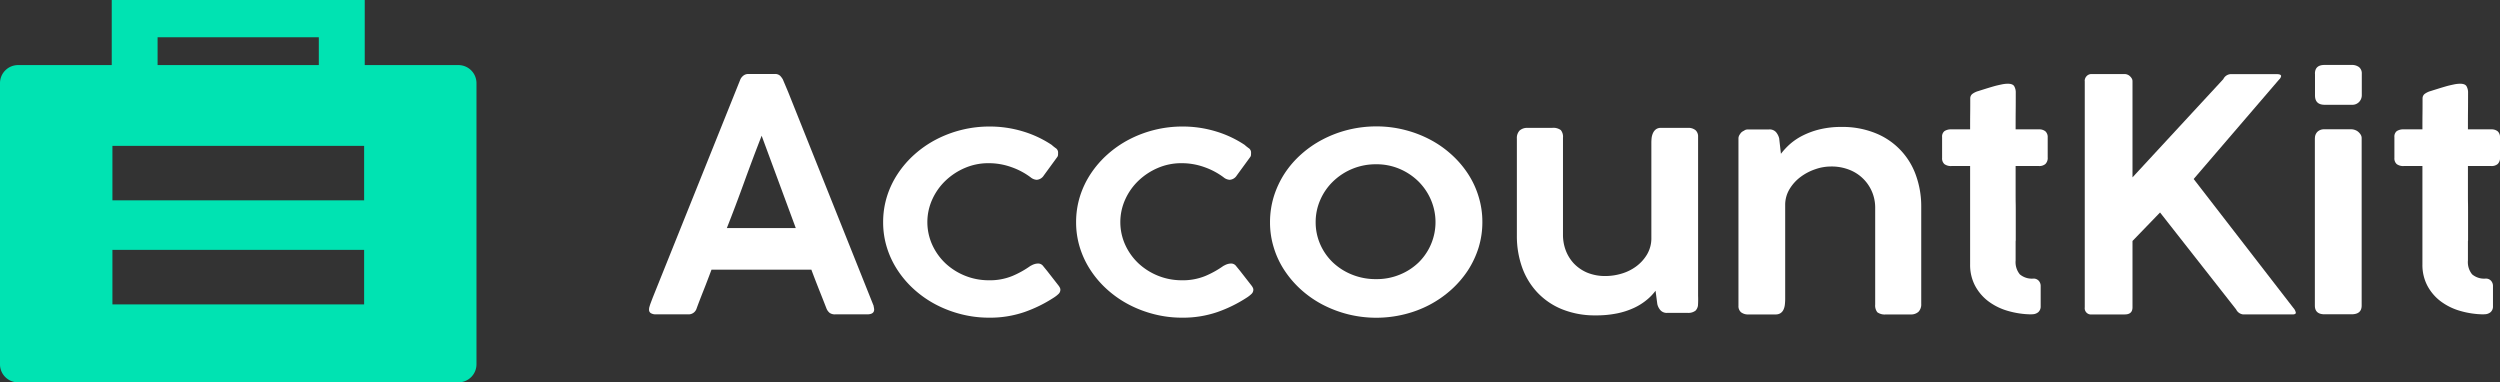
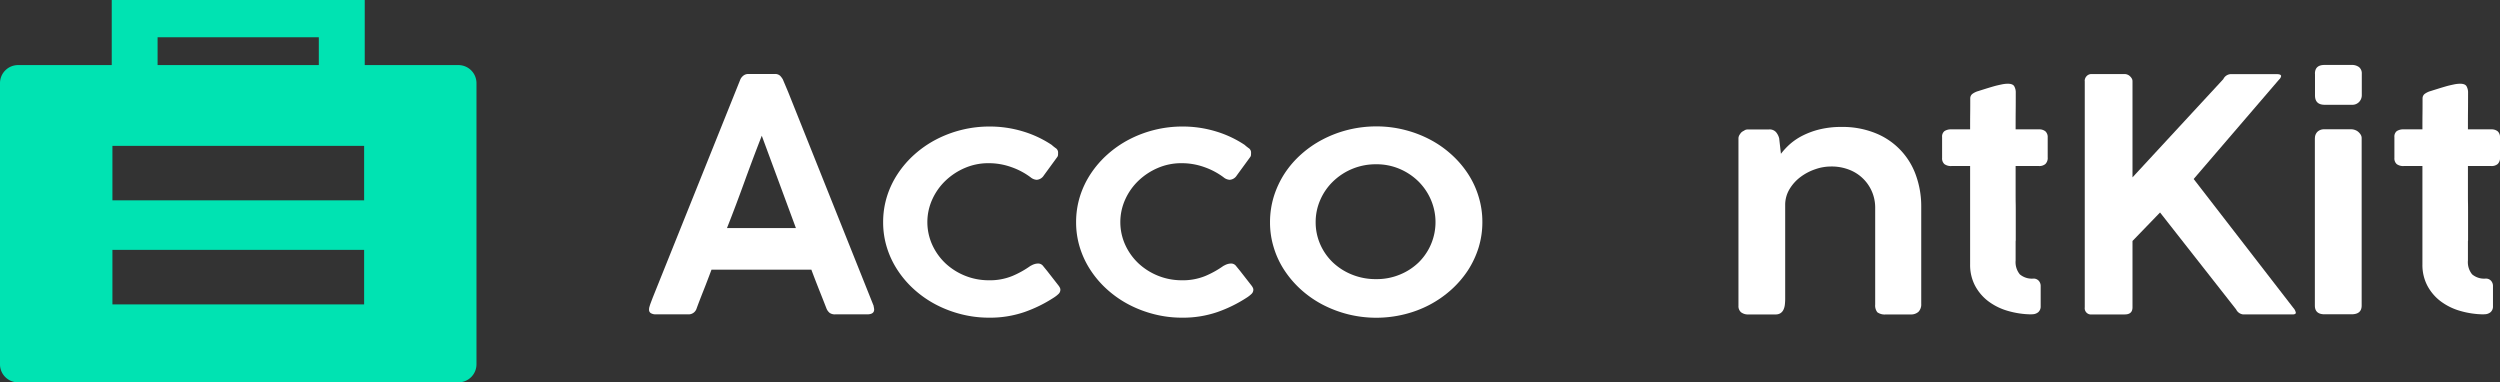
<svg xmlns="http://www.w3.org/2000/svg" width="370.27" height="56.63" viewBox="0 0 370.27 56.63">
  <rect x="0" y="0" width="370.27" height="56.63" fill="#333333" stroke="none" />
  <g id="AccountKit_-_Logo_-_Horizontal_Lockup_Reverse_1" data-name="AccountKit - Logo - Horizontal Lockup Reverse_1" transform="translate(0 0)">
    <g id="Group_6" data-name="Group 6" transform="translate(96.13 9.62)">
-       <path id="Path_45" data-name="Path 45" d="M127.58,73.99a6.654,6.654,0,0,1,.28-.89c.1-.27.2-.52.28-.74l12.92-32.17a1.429,1.429,0,0,1,.4-.59,1.155,1.155,0,0,1,.87-.32h3.86a1.07,1.07,0,0,1,.83.29,3,3,0,0,1,.37.5l.79,1.87,12.66,31.67a1.739,1.739,0,0,0,.04.25,2.079,2.079,0,0,1,.04.3q0,.72-1.05.72h-4.72a1.331,1.331,0,0,1-.82-.22,1.61,1.61,0,0,1-.48-.67l-.43-1.1c-.3-.77-.61-1.53-.91-2.3s-.6-1.54-.89-2.33H136.83c-.42,1.12-.82,2.17-1.21,3.15s-.72,1.84-.99,2.58a1.243,1.243,0,0,1-1.25.89h-4.79a1.408,1.408,0,0,1-.73-.17.559.559,0,0,1-.28-.5.653.653,0,0,1,.02-.22Zm16.68-25.58c-.86,2.21-1.72,4.49-2.58,6.86s-1.71,4.64-2.58,6.83h10.21l-5.06-13.69Z" transform="translate(-127.58 -37.94)" fill="#fff" />
+       <path id="Path_45" data-name="Path 45" d="M127.58,73.99a6.654,6.654,0,0,1,.28-.89c.1-.27.2-.52.28-.74l12.92-32.17a1.429,1.429,0,0,1,.4-.59,1.155,1.155,0,0,1,.87-.32h3.86a1.07,1.07,0,0,1,.83.29,3,3,0,0,1,.37.5l.79,1.87,12.66,31.67a1.739,1.739,0,0,0,.04.25,2.079,2.079,0,0,1,.04.3q0,.72-1.05.72h-4.72a1.331,1.331,0,0,1-.82-.22,1.61,1.61,0,0,1-.48-.67l-.43-1.1c-.3-.77-.61-1.53-.91-2.3s-.6-1.54-.89-2.33H136.83c-.42,1.12-.82,2.17-1.21,3.15s-.72,1.84-.99,2.58a1.243,1.243,0,0,1-1.25.89h-4.79a1.408,1.408,0,0,1-.73-.17.559.559,0,0,1-.28-.5.653.653,0,0,1,.02-.22m16.68-25.58c-.86,2.21-1.72,4.49-2.58,6.86s-1.71,4.64-2.58,6.83h10.21l-5.06-13.69Z" transform="translate(-127.58 -37.94)" fill="#fff" />
      <path id="Path_46" data-name="Path 46" d="M184.11,67.69a2.4,2.4,0,0,1,.68-.29,2.15,2.15,0,0,1,.47-.05.922.922,0,0,1,.7.39l.58.71,1.7,2.18a1.726,1.726,0,0,1,.19.31.648.648,0,0,1,.07.29.848.848,0,0,1-.26.61,4.38,4.38,0,0,1-.7.55,19.989,19.989,0,0,1-4.4,2.16,15.65,15.65,0,0,1-5.19.82,16.629,16.629,0,0,1-4.13-.51,17.113,17.113,0,0,1-3.74-1.42,15.665,15.665,0,0,1-3.18-2.2,14.6,14.6,0,0,1-2.48-2.86,13.192,13.192,0,0,1-1.61-3.39,12.535,12.535,0,0,1-.56-3.78,12.741,12.741,0,0,1,.56-3.77,13.192,13.192,0,0,1,1.61-3.39,14.6,14.6,0,0,1,2.48-2.86,15.665,15.665,0,0,1,3.18-2.2,17.045,17.045,0,0,1,7.87-1.93,16.9,16.9,0,0,1,5.03.73,15.941,15.941,0,0,1,4.22,1.98l-.02-.02a6.128,6.128,0,0,0,.66.53.778.778,0,0,1,.32.7c0,.09,0,.19-.01.3a.592.592,0,0,1-.13.32l-1.97,2.7a1.341,1.341,0,0,1-1.05.65,1.559,1.559,0,0,1-.91-.37,10.571,10.571,0,0,0-2.85-1.51,9.9,9.9,0,0,0-3.36-.58,8.766,8.766,0,0,0-3.51.7,9.6,9.6,0,0,0-2.89,1.9,8.882,8.882,0,0,0-1.96,2.78,8.153,8.153,0,0,0,0,6.7,8.776,8.776,0,0,0,1.95,2.74,9.376,9.376,0,0,0,6.41,2.52,8.782,8.782,0,0,0,3.52-.64,13.946,13.946,0,0,0,2.71-1.52Z" transform="translate(-127.58 -37.94)" fill="#fff" />
      <path id="Path_47" data-name="Path 47" d="M212.69,67.69a2.4,2.4,0,0,1,.68-.29,2.15,2.15,0,0,1,.47-.05.922.922,0,0,1,.7.39l.58.71,1.7,2.18a1.726,1.726,0,0,1,.19.31.648.648,0,0,1,.07.29.848.848,0,0,1-.26.61,4.38,4.38,0,0,1-.7.55,19.989,19.989,0,0,1-4.4,2.16,15.65,15.65,0,0,1-5.19.82,16.629,16.629,0,0,1-4.13-.51,17.113,17.113,0,0,1-3.74-1.42,15.665,15.665,0,0,1-3.18-2.2A14.6,14.6,0,0,1,193,68.38a13.192,13.192,0,0,1-1.61-3.39,12.535,12.535,0,0,1-.56-3.78,12.741,12.741,0,0,1,.56-3.77A13.192,13.192,0,0,1,193,54.05a14.6,14.6,0,0,1,2.48-2.86,15.665,15.665,0,0,1,3.18-2.2,17.045,17.045,0,0,1,7.87-1.93,16.9,16.9,0,0,1,5.03.73,15.941,15.941,0,0,1,4.22,1.98l-.02-.02a6.128,6.128,0,0,0,.66.53.778.778,0,0,1,.32.7c0,.09,0,.19-.01.3a.592.592,0,0,1-.13.32l-1.97,2.7a1.341,1.341,0,0,1-1.05.65,1.559,1.559,0,0,1-.91-.37,10.571,10.571,0,0,0-2.85-1.51,9.9,9.9,0,0,0-3.36-.58,8.766,8.766,0,0,0-3.51.7,9.6,9.6,0,0,0-2.89,1.9,8.882,8.882,0,0,0-1.96,2.78,8.153,8.153,0,0,0,0,6.7,8.776,8.776,0,0,0,1.95,2.74,9.376,9.376,0,0,0,6.41,2.52,8.782,8.782,0,0,0,3.52-.64,13.946,13.946,0,0,0,2.71-1.52Z" transform="translate(-127.58 -37.94)" fill="#fff" />
      <path id="Path_48" data-name="Path 48" d="M219.55,61.22a12.974,12.974,0,0,1,.56-3.79,13.9,13.9,0,0,1,1.59-3.4,14.225,14.225,0,0,1,2.47-2.86,15.46,15.46,0,0,1,3.19-2.2,16.885,16.885,0,0,1,3.75-1.42,17.339,17.339,0,0,1,4.18-.51,16.832,16.832,0,0,1,4.17.51,17,17,0,0,1,3.75,1.42,15.325,15.325,0,0,1,3.17,2.2,14.55,14.55,0,0,1,2.47,2.86,13.044,13.044,0,0,1,1.59,3.4,12.647,12.647,0,0,1,.56,3.79,12.857,12.857,0,0,1-.56,3.78,13.76,13.76,0,0,1-1.59,3.38,14.843,14.843,0,0,1-2.47,2.86,15.925,15.925,0,0,1-3.17,2.21,16.342,16.342,0,0,1-3.75,1.42,17.344,17.344,0,0,1-8.35,0,17.393,17.393,0,0,1-3.75-1.42,15.5,15.5,0,0,1-3.19-2.21,14.843,14.843,0,0,1-2.47-2.86A12.918,12.918,0,0,1,220.11,65,12.535,12.535,0,0,1,219.55,61.22Zm6.76,0a8.075,8.075,0,0,0,.67,3.27,8.291,8.291,0,0,0,1.87,2.69,8.958,8.958,0,0,0,2.84,1.81,9.314,9.314,0,0,0,3.58.67,8.926,8.926,0,0,0,3.51-.67,8.785,8.785,0,0,0,2.79-1.81,8.379,8.379,0,0,0,1.83-9.22,8.619,8.619,0,0,0-1.83-2.73,8.96,8.96,0,0,0-2.79-1.88,8.7,8.7,0,0,0-3.51-.7,9.063,9.063,0,0,0-6.42,2.58,8.459,8.459,0,0,0-1.87,2.73,8.1,8.1,0,0,0-.67,3.26Z" transform="translate(-127.58 -37.94)" fill="#fff" />
-       <path id="Path_49" data-name="Path 49" d="M282.95,48.58V72.13a13.048,13.048,0,0,1-.02,1.46,1.391,1.391,0,0,1-.35.73,1.727,1.727,0,0,1-1.16.34H278.4a1.258,1.258,0,0,1-1.03-.4,2.071,2.071,0,0,1-.46-.91l-.26-1.97a7.685,7.685,0,0,1-1.32,1.37,8.764,8.764,0,0,1-1.87,1.17,11.279,11.279,0,0,1-2.48.81,15.208,15.208,0,0,1-3.18.3,12.9,12.9,0,0,1-5.03-.92,10.358,10.358,0,0,1-3.65-2.5,10.659,10.659,0,0,1-2.25-3.74,13.812,13.812,0,0,1-.76-4.64V48.84a1.592,1.592,0,0,1,.4-1.18,1.667,1.667,0,0,1,1.18-.4h3.64a1.854,1.854,0,0,1,1.29.33,1.57,1.57,0,0,1,.32,1.14V63.12a6.545,6.545,0,0,0,.39,2.23,5.9,5.9,0,0,0,1.19,1.96,5.956,5.956,0,0,0,1.98,1.38,6.951,6.951,0,0,0,2.77.51,8.324,8.324,0,0,0,2.3-.34,6.9,6.9,0,0,0,2.18-1.06,6.047,6.047,0,0,0,1.63-1.78,4.715,4.715,0,0,0,.65-2.49v-14a7.086,7.086,0,0,1,.04-.79,2.47,2.47,0,0,1,.21-.73,1.434,1.434,0,0,1,.43-.54,1.194,1.194,0,0,1,.75-.21h3.96a1.658,1.658,0,0,1,1.16.35,1.244,1.244,0,0,1,.37.97Z" transform="translate(-127.58 -37.94)" fill="#fff" />
      <path id="Path_50" data-name="Path 50" d="M289.2,48.11a1.337,1.337,0,0,1,.55-.43.823.823,0,0,1,.58-.18c.25,0,.5-.01.72-.01h2.42a1.262,1.262,0,0,1,1.03.41,2.308,2.308,0,0,1,.46.91l.26,2.29a10.565,10.565,0,0,1,1.35-1.45,9.064,9.064,0,0,1,1.91-1.27,11.8,11.8,0,0,1,2.52-.91,13.427,13.427,0,0,1,3.19-.35,13,13,0,0,1,5.03.92,10.451,10.451,0,0,1,6,6.26,13.532,13.532,0,0,1,.78,4.64V73.33a1.555,1.555,0,0,1-.41,1.17,1.621,1.621,0,0,1-1.17.39h-3.64a1.865,1.865,0,0,1-1.28-.32,1.618,1.618,0,0,1-.32-1.14V59.06a5.986,5.986,0,0,0-3.74-5.56,7.144,7.144,0,0,0-2.83-.52,7.041,7.041,0,0,0-2.29.4,7.867,7.867,0,0,0-2.17,1.13,6.293,6.293,0,0,0-1.63,1.78,4.511,4.511,0,0,0-.67,2.36V72.63a7.519,7.519,0,0,1-.05.82,2.3,2.3,0,0,1-.2.73,1.243,1.243,0,0,1-.44.52,1.292,1.292,0,0,1-.74.19h-3.96a1.692,1.692,0,0,1-1.16-.33,1.208,1.208,0,0,1-.37-.96V48.77a1.065,1.065,0,0,1,.29-.65Z" transform="translate(-127.58 -37.94)" fill="#fff" />
      <path id="Path_51" data-name="Path 51" d="M332.37,74.88a12.811,12.811,0,0,1-3.56-.52,8.855,8.855,0,0,1-2.9-1.44,7,7,0,0,1-1.95-2.31,6.586,6.586,0,0,1-.72-3.12V52.91h-2.76a1.614,1.614,0,0,1-1.04-.28,1.12,1.12,0,0,1-.35-.92V48.62a1.022,1.022,0,0,1,.35-.88,1.75,1.75,0,0,1,1.04-.26h2.76c0-.76,0-1.52.01-2.28s.01-1.51.01-2.28a.838.838,0,0,1,.3-.68,2.717,2.717,0,0,1,.92-.44c.27-.09.6-.19.98-.31s.78-.24,1.19-.36.8-.21,1.19-.29a4.8,4.8,0,0,1,.96-.12c.5,0,.82.12.97.37a1.831,1.831,0,0,1,.23.97c0,.91,0,1.81-.01,2.71s-.01,1.8-.01,2.71h3.45a1.43,1.43,0,0,1,.96.29,1.154,1.154,0,0,1,.34.91v2.94a1.25,1.25,0,0,1-.34.99,1.381,1.381,0,0,1-.96.3h-3.45V57c0,.5,0,.96.01,1.39s.01.9.01,1.4v4.1a.387.387,0,0,1-.01.09c0,.03-.01.06-.01.09V66.9a2.855,2.855,0,0,0,.62,2.05,2.752,2.752,0,0,0,2.01.63,1.024,1.024,0,0,1,.79.32,1.141,1.141,0,0,1,.29.78v3a1.108,1.108,0,0,1-.35.87,1.38,1.38,0,0,1-.97.31Z" transform="translate(-127.58 -37.94)" fill="#fff" />
      <path id="Path_52" data-name="Path 52" d="M340.21,40.34a1.035,1.035,0,0,1,.28-.74.968.968,0,0,1,.78-.31h4.87a1.046,1.046,0,0,1,.37.07,1.07,1.07,0,0,1,.37.22,1.583,1.583,0,0,1,.29.34.8.8,0,0,1,.12.43V54.59l13.45-14.55a1.3,1.3,0,0,1,1.05-.74h6.86c.43,0,.65.1.65.29a.853.853,0,0,1-.29.5L356.35,54.83l14.77,19.1a1.457,1.457,0,0,1,.36.7c0,.18-.17.26-.5.26h-7.29a1.311,1.311,0,0,1-1.05-.74L351.37,59.79l-4.08,4.22v9.83c0,.7-.38,1.05-1.15,1.05h-4.87a.928.928,0,0,1-1.05-1.05V40.34Z" transform="translate(-127.58 -37.94)" fill="#fff" />
      <path id="Path_53" data-name="Path 53" d="M374.31,39.24c0-.87.47-1.3,1.42-1.3h4.03a1.713,1.713,0,0,1,1.08.32,1.177,1.177,0,0,1,.41.97v3.23a1.433,1.433,0,0,1-.38.94,1.365,1.365,0,0,1-1.08.44h-4.03c-.96,0-1.44-.46-1.44-1.39V39.22Zm0,9.55a1.314,1.314,0,0,1,.36-.94,1.391,1.391,0,0,1,1.05-.38h3.98a1.473,1.473,0,0,1,.54.1,1.489,1.489,0,0,1,.49.28,1.818,1.818,0,0,1,.36.42.946.946,0,0,1,.14.52V73.58c0,.86-.5,1.29-1.51,1.29h-3.98q-1.44,0-1.44-1.29V48.79Z" transform="translate(-127.58 -37.94)" fill="#fff" />
      <path id="Path_54" data-name="Path 54" d="M399.36,74.88a12.811,12.811,0,0,1-3.56-.52,8.855,8.855,0,0,1-2.9-1.44,7,7,0,0,1-1.95-2.31,6.586,6.586,0,0,1-.72-3.12V52.91h-2.76a1.614,1.614,0,0,1-1.04-.28,1.12,1.12,0,0,1-.35-.92V48.62a1.022,1.022,0,0,1,.35-.88,1.75,1.75,0,0,1,1.04-.26h2.76c0-.76,0-1.52.01-2.28s.01-1.51.01-2.28a.838.838,0,0,1,.3-.68,2.717,2.717,0,0,1,.92-.44c.27-.09.6-.19.98-.31s.78-.24,1.19-.36.8-.21,1.19-.29a4.8,4.8,0,0,1,.96-.12c.5,0,.82.12.97.37a1.831,1.831,0,0,1,.23.97c0,.91,0,1.81-.01,2.71s-.01,1.8-.01,2.71h3.45a1.43,1.43,0,0,1,.96.29,1.154,1.154,0,0,1,.34.91v2.94a1.25,1.25,0,0,1-.34.99,1.381,1.381,0,0,1-.96.3h-3.45V57c0,.5,0,.96.01,1.39s.01.9.01,1.4v4.1a.387.387,0,0,1-.01.09c0,.03-.01.06-.01.09V66.9a2.855,2.855,0,0,0,.62,2.05,2.752,2.752,0,0,0,2.01.63,1.024,1.024,0,0,1,.79.32,1.141,1.141,0,0,1,.29.78v3a1.108,1.108,0,0,1-.35.87,1.38,1.38,0,0,1-.97.31Z" transform="translate(-127.58 -37.94)" fill="#fff" />
    </g>
    <path id="Path_55" data-name="Path 55" d="M99.35,37.96H85.47V28.32H48v9.64H34.12a2.676,2.676,0,0,0-2.67,2.67V82.28a2.676,2.676,0,0,0,2.67,2.67H99.35a2.676,2.676,0,0,0,2.67-2.67V40.63A2.676,2.676,0,0,0,99.35,37.96ZM54.79,33.84H78.67v4.12H54.79V33.84ZM85.37,73.4H48.1V65.33H85.38V73.4Zm0-15.41H48.1V49.92H85.38v8.07Z" transform="translate(-31.45 -28.32)" fill="#00e3b2" />
  </g>
</svg>